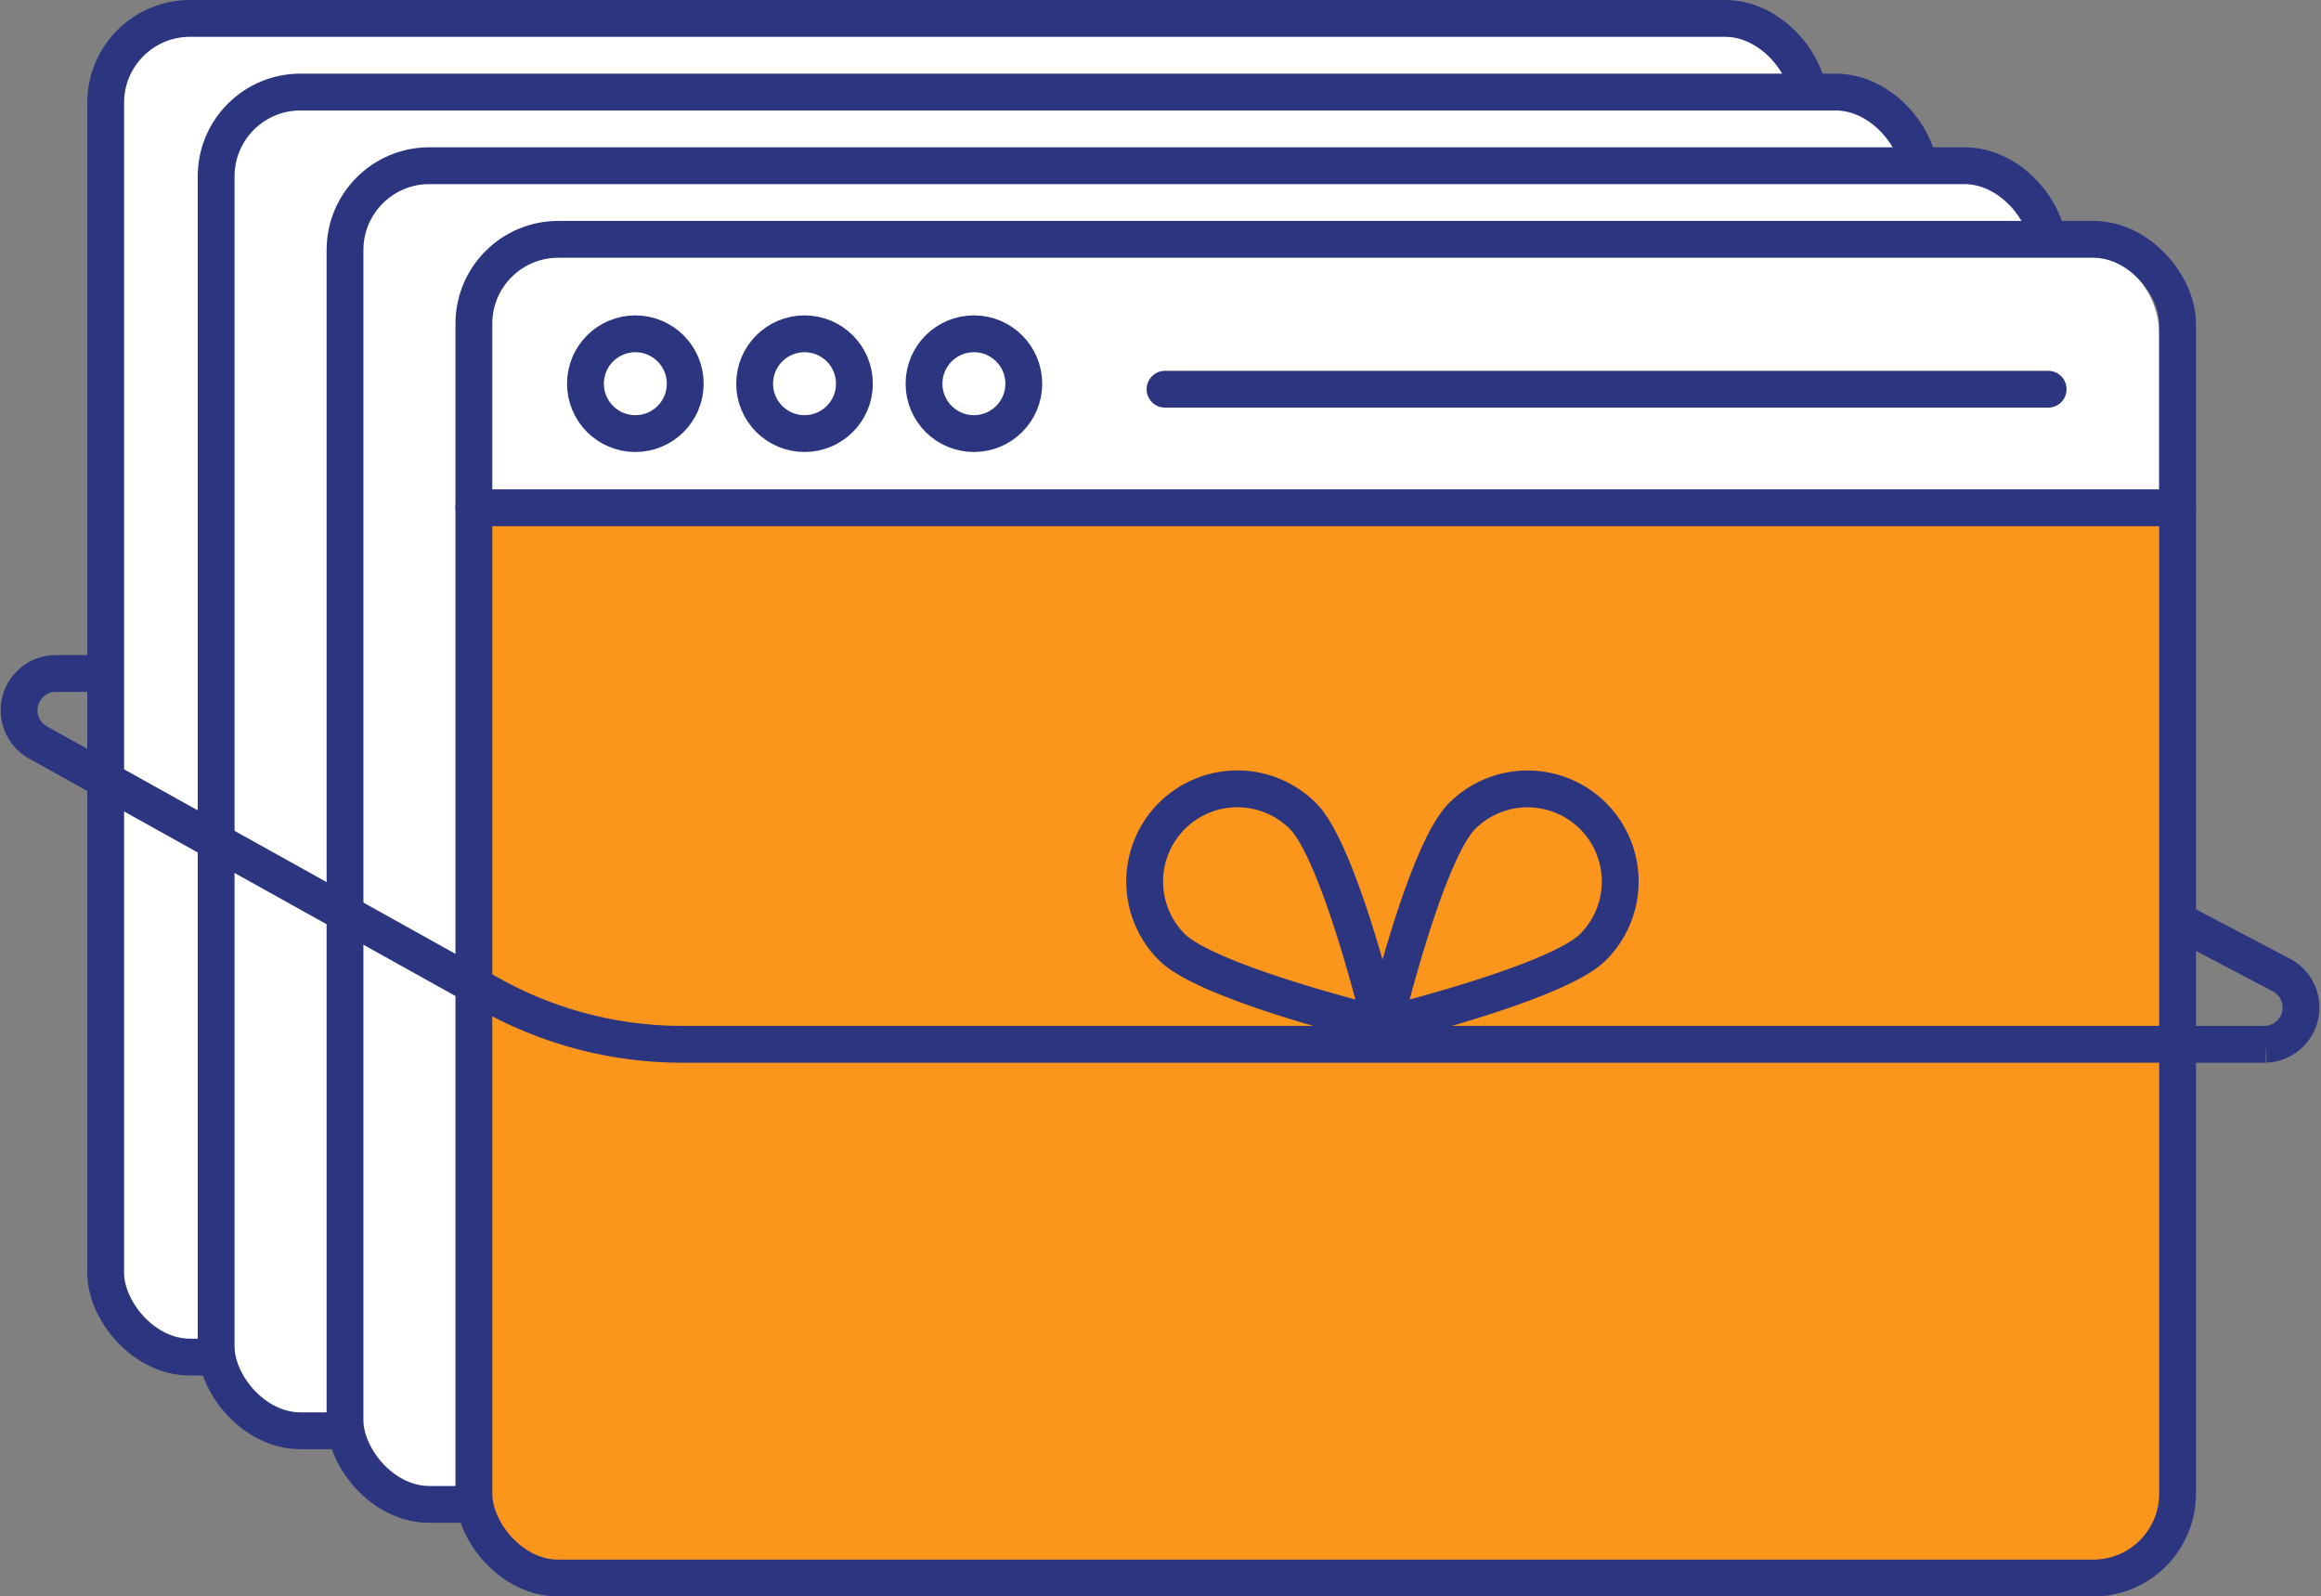
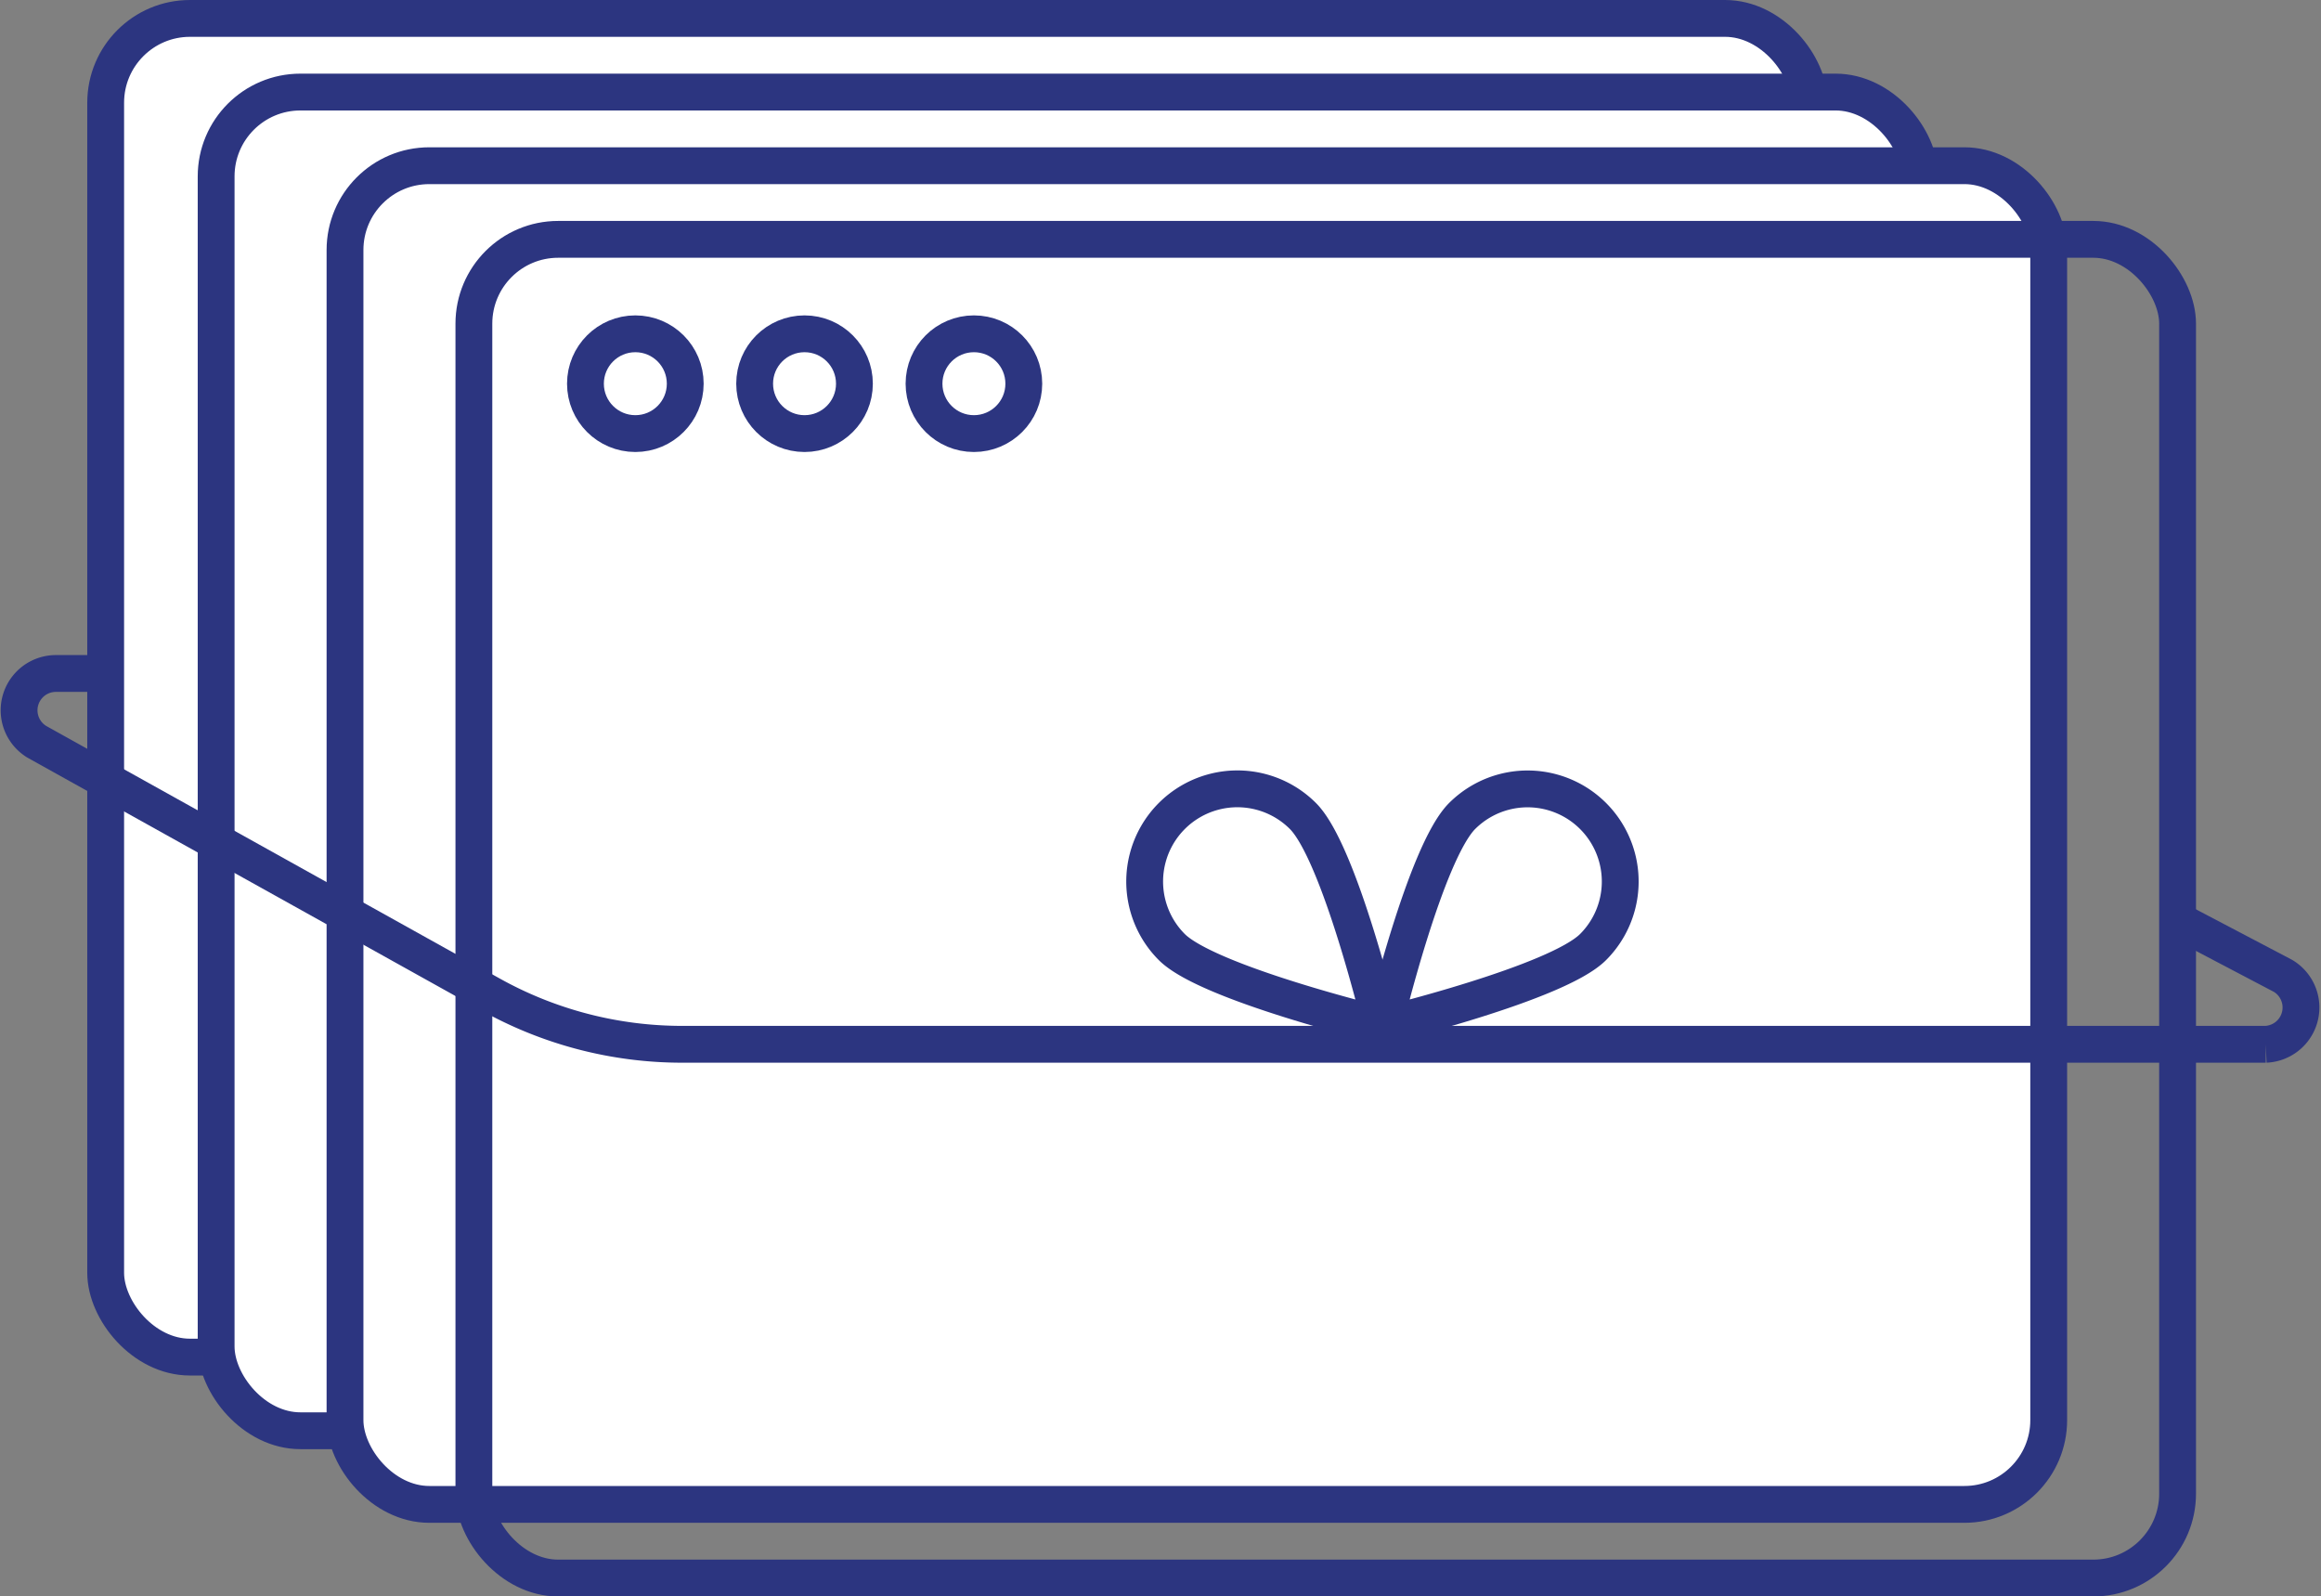
<svg xmlns="http://www.w3.org/2000/svg" viewBox="0 0 126.07 86.71">
  <rect x="0" y="0" width="126.07" height="86.71" fill="#808080" stroke="none" />
  <defs>
    <style>.cls-1,.cls-2{fill:#fff;}.cls-1,.cls-3,.cls-4,.cls-5{stroke:#2c3580;stroke-miterlimit:10;}.cls-1,.cls-4,.cls-5{stroke-width:2px;}.cls-3{fill:#fb951c;}.cls-4,.cls-5{fill:none;}.cls-4{stroke-linecap:round;}</style>
  </defs>
  <title>12_2</title>
  <g id="Layer_2" data-name="Layer 2">
    <g id="Layer_1-2" data-name="Layer 1">
      <rect class="cls-1" x="5.74" y="1" width="92.54" height="72.71" rx="4.58" />
      <rect class="cls-1" x="11.74" y="5" width="92.54" height="72.71" rx="4.58" />
      <rect class="cls-1" x="18.74" y="9" width="92.54" height="72.71" rx="4.58" />
-       <path class="cls-2" d="M24.74,71.71V18.15a4.57,4.57,0,0,1,4.57-4.57H112.7a4.58,4.58,0,0,1,4.58,4.57V71.71Z" />
-       <path class="cls-3" d="M118.28,27.58V81.14a4.58,4.58,0,0,1-4.58,4.57H30.31a4.57,4.57,0,0,1-4.57-4.57V27.58Z" />
-       <line class="cls-4" x1="25.74" y1="27.58" x2="118.28" y2="27.58" />
      <rect class="cls-5" x="25.74" y="13" width="92.54" height="72.71" rx="4.58" />
      <circle class="cls-5" cx="34.51" cy="20.84" r="2.71" />
      <circle class="cls-5" cx="43.7" cy="20.84" r="2.71" />
      <circle class="cls-5" cx="52.9" cy="20.84" r="2.71" />
-       <line class="cls-4" x1="63.28" y1="21.14" x2="111.25" y2="21.14" />
      <path class="cls-5" d="M5.69,36.58H3a2,2,0,0,0-1,3.71L26.62,54a21.35,21.35,0,0,0,10.45,2.72h86A2,2,0,0,0,124,53l-5.54-2.91" />
      <path class="cls-5" d="M70.77,44.32c2,2,4.24,11.36,4.24,11.36s-9.4-2.28-11.36-4.24a5,5,0,1,1,7.12-7.12Z" />
      <path class="cls-5" d="M79.42,44.32c-2,2-4.24,11.36-4.24,11.36s9.39-2.28,11.35-4.24a5,5,0,0,0-7.11-7.12Z" />
    </g>
  </g>
</svg>